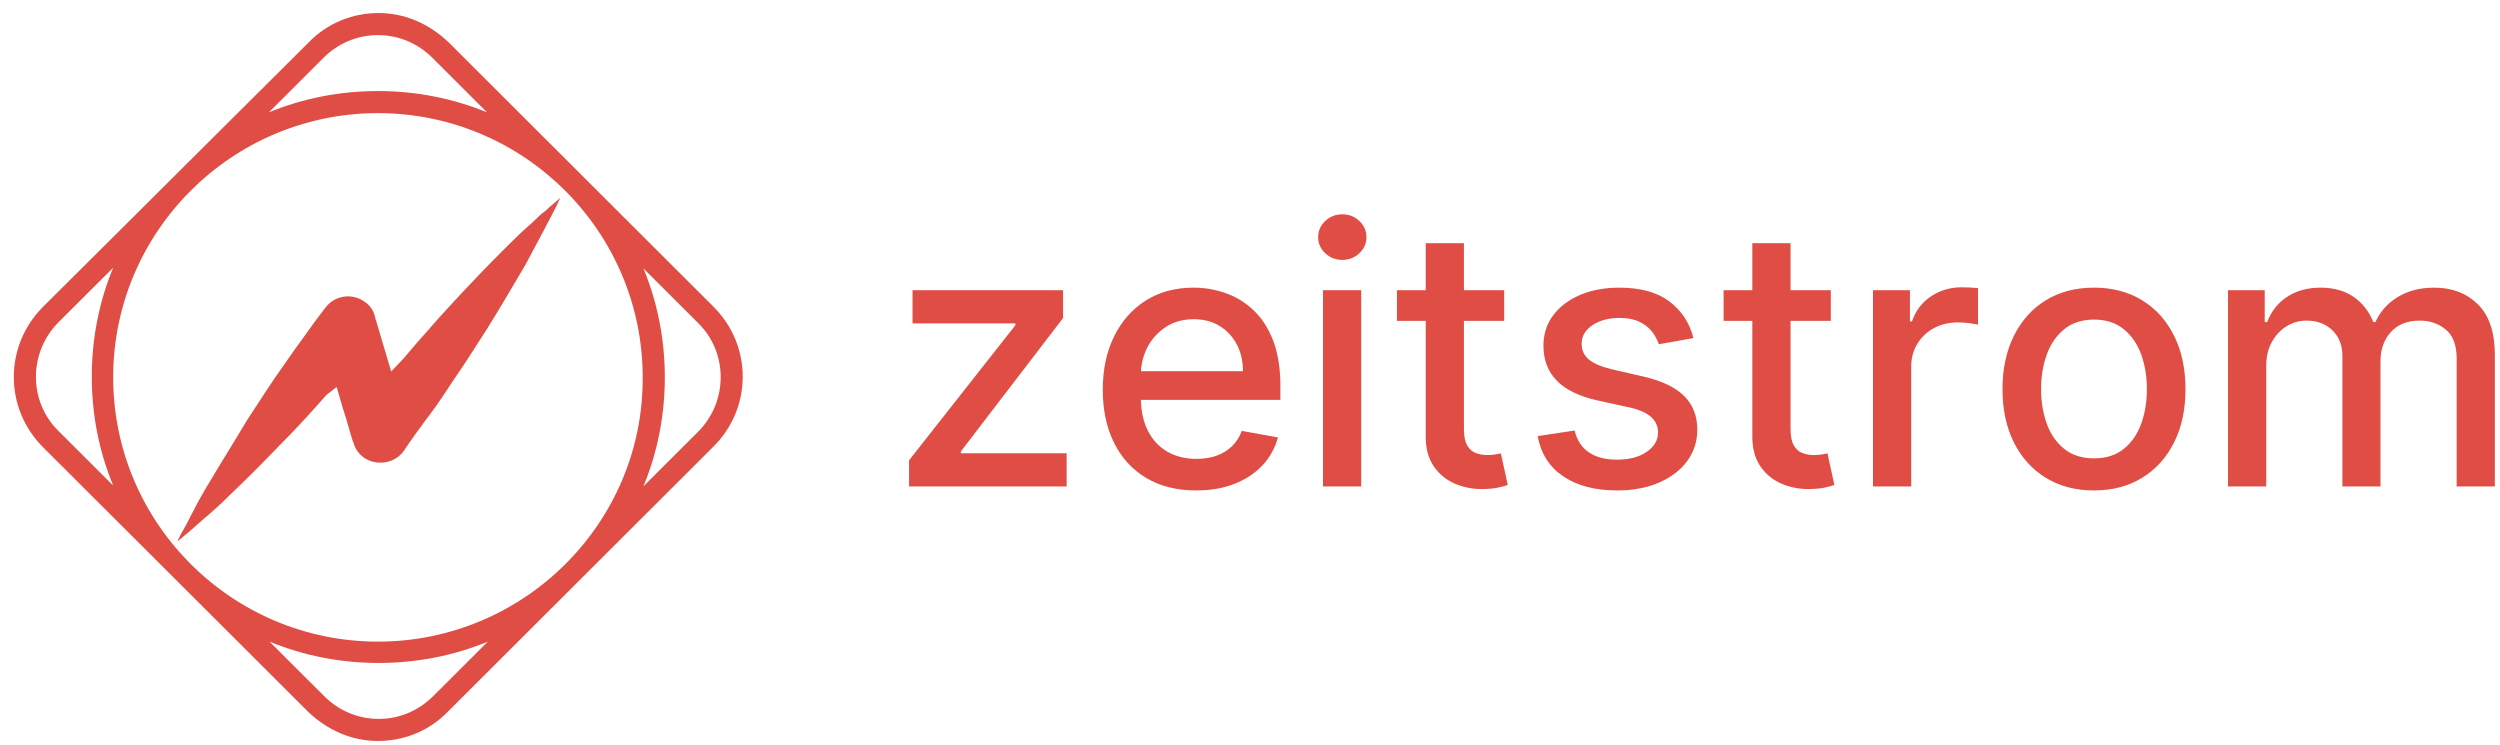
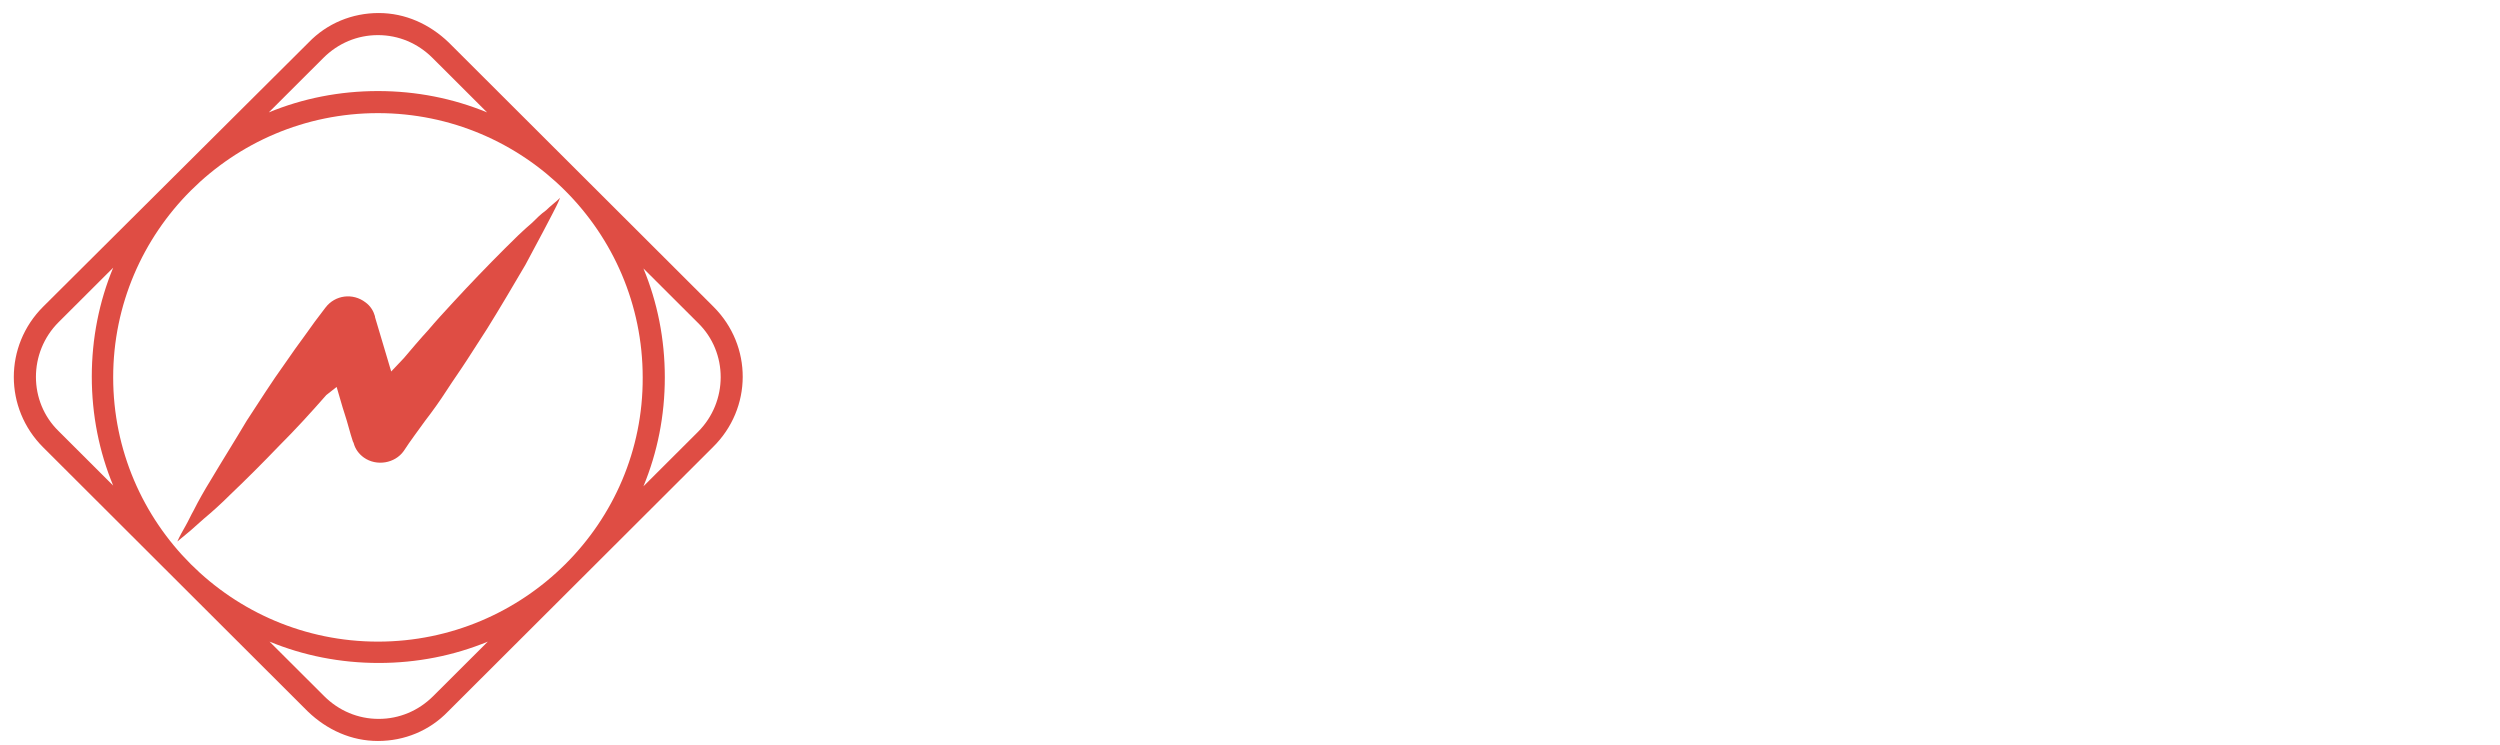
<svg xmlns="http://www.w3.org/2000/svg" width="151" height="45" viewBox="0 0 151 45" fill="none">
  <g clip-path="url(#clip0_242_5865)">
    <path fill-rule="evenodd" clip-rule="evenodd" d="M43.095 18.526L27.104 2.566C25.946 1.454 24.476 0.787 22.872 0.787C21.268 0.787 19.754 1.41 18.64 2.566L2.605 18.526C0.244 20.882 0.244 24.661 2.605 27.017L18.596 42.977C19.754 44.088 21.224 44.755 22.828 44.755C24.431 44.755 25.946 44.133 27.059 42.977L43.051 27.017C45.456 24.661 45.456 20.882 43.095 18.526ZM22.828 38.754C14.008 38.754 6.836 31.596 6.836 22.794C6.836 13.991 14.008 6.833 22.828 6.833C31.647 6.833 38.819 13.991 38.819 22.794C38.863 31.596 31.647 38.754 22.828 38.754ZM19.531 3.499C20.422 2.61 21.58 2.121 22.828 2.121C24.075 2.121 25.233 2.61 26.124 3.499L29.42 6.789C27.371 5.944 25.144 5.5 22.828 5.5C20.511 5.5 18.284 5.944 16.235 6.789L19.531 3.499ZM3.54 19.459L6.836 16.169C5.99 18.214 5.544 20.437 5.544 22.749C5.544 25.061 5.99 27.284 6.836 29.329L3.54 26.039C1.714 24.261 1.714 21.282 3.54 19.459ZM26.168 42.043C25.277 42.932 24.119 43.421 22.872 43.421C21.625 43.421 20.467 42.932 19.576 42.043L16.28 38.754C18.329 39.598 20.556 40.043 22.872 40.043C25.188 40.043 27.416 39.598 29.465 38.754L26.168 42.043ZM42.16 26.083L38.863 29.373C39.71 27.328 40.155 25.105 40.155 22.794C40.155 20.482 39.71 18.259 38.863 16.214L42.16 19.504C43.986 21.282 43.986 24.261 42.16 26.083Z" fill="#DF4D44" />
    <path fill-rule="evenodd" clip-rule="evenodd" d="M24.387 21.638C24.877 21.06 25.367 20.482 25.857 19.948C26.346 19.37 26.837 18.837 27.371 18.259C28.396 17.148 29.42 16.081 30.489 15.014C31.024 14.48 31.558 13.947 32.137 13.458C32.404 13.191 32.672 12.924 32.984 12.702C33.251 12.435 33.563 12.213 33.83 11.946C33.696 12.302 33.518 12.613 33.34 12.969C33.162 13.324 32.984 13.635 32.805 13.991C32.449 14.658 32.093 15.325 31.736 15.992C30.979 17.281 30.222 18.57 29.42 19.859C29.019 20.482 28.618 21.104 28.217 21.727C27.817 22.349 27.371 22.971 26.97 23.594C26.569 24.216 26.124 24.838 25.678 25.416C25.233 26.039 24.788 26.617 24.387 27.239C23.852 27.995 22.738 28.173 21.981 27.639C21.669 27.417 21.447 27.106 21.358 26.75L21.313 26.661C21.135 26.128 21.001 25.55 20.823 25.016C20.645 24.483 20.511 23.949 20.333 23.371L19.709 23.86C18.774 24.927 17.839 25.95 16.859 26.928C15.879 27.951 14.899 28.928 13.874 29.907C13.384 30.396 12.85 30.885 12.315 31.329C12.048 31.552 11.781 31.818 11.513 32.041C11.246 32.263 10.979 32.485 10.711 32.707C10.845 32.396 11.023 32.085 11.201 31.774C11.38 31.463 11.513 31.151 11.691 30.84C12.003 30.218 12.36 29.595 12.716 29.017C13.429 27.817 14.186 26.617 14.899 25.416C15.656 24.261 16.413 23.06 17.215 21.949C17.616 21.371 18.017 20.793 18.418 20.259C18.819 19.681 19.22 19.148 19.665 18.57C20.244 17.814 21.313 17.681 22.07 18.259C22.382 18.481 22.56 18.792 22.649 19.104V19.148L23.139 20.793L23.629 22.438L24.387 21.638Z" fill="#DF4D44" />
-     <path d="M64.425 29.383V27.377H58.034V27.268L64.209 19.211V17.528H55.117V19.535H61.33V19.643L54.908 27.801V29.383H64.425ZM72.25 29.623C73.114 29.623 73.885 29.49 74.561 29.225C75.238 28.96 75.802 28.587 76.252 28.106C76.702 27.625 77.014 27.063 77.189 26.419L75.005 26.026C74.866 26.396 74.666 26.708 74.403 26.96C74.141 27.212 73.829 27.401 73.469 27.527C73.109 27.653 72.71 27.716 72.273 27.716C71.599 27.716 71.01 27.571 70.505 27.28C70.001 26.989 69.609 26.566 69.328 26.01C69.083 25.524 68.945 24.947 68.914 24.28L68.91 24.15L77.336 24.15V23.332C77.336 22.257 77.192 21.342 76.904 20.588C76.616 19.834 76.222 19.221 75.723 18.747C75.224 18.274 74.66 17.927 74.033 17.706C73.405 17.484 72.757 17.374 72.088 17.374C70.987 17.374 70.026 17.634 69.205 18.153C68.384 18.673 67.746 19.396 67.291 20.322C66.835 21.248 66.608 22.319 66.608 23.533C66.608 24.763 66.835 25.834 67.291 26.747C67.746 27.661 68.394 28.368 69.236 28.87C70.077 29.372 71.082 29.623 72.25 29.623ZM68.916 22.387C68.948 21.89 69.075 21.424 69.297 20.99C69.557 20.483 69.928 20.071 70.409 19.755C70.89 19.438 71.455 19.28 72.103 19.28C72.7 19.28 73.221 19.416 73.666 19.689C74.111 19.962 74.457 20.334 74.704 20.804C74.951 21.275 75.075 21.814 75.075 22.421L68.914 22.422L68.916 22.387ZM81.075 15.699C81.476 15.699 81.82 15.564 82.105 15.294C82.391 15.023 82.534 14.701 82.534 14.325C82.534 13.944 82.391 13.619 82.105 13.349C81.82 13.078 81.476 12.943 81.075 12.943C80.674 12.943 80.33 13.078 80.044 13.349C79.759 13.619 79.616 13.944 79.616 14.325C79.616 14.701 79.759 15.023 80.044 15.294C80.33 15.564 80.674 15.699 81.075 15.699ZM82.217 29.383V17.528H79.909V29.383H82.217ZM89.571 29.538C89.942 29.532 90.25 29.503 90.497 29.449C90.744 29.395 90.935 29.342 91.069 29.291L90.652 27.384C90.575 27.4 90.466 27.42 90.328 27.446C90.189 27.472 90.027 27.485 89.841 27.485C89.589 27.485 89.356 27.445 89.143 27.365C88.929 27.285 88.756 27.133 88.622 26.91C88.488 26.686 88.421 26.35 88.421 25.902L88.421 19.381L90.852 19.38V17.528L88.421 17.528L88.421 14.688H86.113L86.113 17.528L84.377 17.528V19.38L86.113 19.381L86.113 26.381C86.113 27.054 86.257 27.62 86.544 28.079L86.6 28.164C86.924 28.637 87.348 28.987 87.873 29.213C88.398 29.44 88.964 29.548 89.571 29.538ZM97.669 29.623C98.626 29.623 99.469 29.466 100.197 29.152C100.925 28.838 101.494 28.404 101.903 27.851C102.312 27.298 102.516 26.666 102.516 25.956C102.516 25.118 102.249 24.436 101.714 23.911C101.178 23.386 100.365 22.998 99.275 22.746L97.391 22.313C96.738 22.159 96.264 21.961 95.971 21.719C95.678 21.477 95.531 21.158 95.531 20.762C95.531 20.304 95.75 19.93 96.187 19.639C96.625 19.348 97.17 19.203 97.824 19.203C98.302 19.203 98.701 19.28 99.02 19.434C99.339 19.589 99.592 19.787 99.78 20.029C99.968 20.271 100.106 20.525 100.193 20.793L102.285 20.422C102.048 19.496 101.562 18.756 100.826 18.203C100.09 17.65 99.082 17.374 97.8 17.374C96.91 17.374 96.12 17.522 95.431 17.817C94.741 18.113 94.201 18.524 93.81 19.049C93.419 19.573 93.224 20.186 93.224 20.886C93.224 21.729 93.487 22.427 94.015 22.977C94.542 23.528 95.359 23.929 96.465 24.181L98.472 24.621C99.038 24.75 99.459 24.94 99.734 25.192C100.009 25.444 100.147 25.756 100.147 26.126C100.147 26.584 99.92 26.971 99.468 27.288C99.015 27.604 98.41 27.762 97.654 27.762C96.959 27.762 96.396 27.614 95.963 27.319C95.531 27.023 95.246 26.584 95.107 26.003L92.876 26.342C93.067 27.392 93.581 28.201 94.42 28.77C95.258 29.338 96.342 29.623 97.669 29.623ZM109.299 29.538C109.67 29.532 109.978 29.503 110.225 29.449C110.472 29.395 110.663 29.342 110.796 29.291L110.38 27.384C110.303 27.4 110.194 27.42 110.056 27.446C109.917 27.472 109.755 27.485 109.569 27.485C109.317 27.485 109.084 27.445 108.871 27.365C108.657 27.285 108.484 27.133 108.35 26.91C108.216 26.686 108.149 26.35 108.149 25.902L108.149 19.381L110.58 19.38V17.528L108.149 17.528L108.149 14.688H105.841L105.841 17.528L104.105 17.528V19.38L105.841 19.381L105.841 26.381C105.841 27.054 105.985 27.62 106.272 28.079L106.328 28.164C106.652 28.637 107.076 28.987 107.601 29.213C108.126 29.44 108.692 29.548 109.299 29.538ZM115.437 29.383V22.144C115.437 21.629 115.56 21.17 115.807 20.766C116.054 20.362 116.39 20.046 116.814 19.817C117.239 19.587 117.724 19.473 118.269 19.473C118.506 19.473 118.743 19.49 118.979 19.523C119.216 19.557 119.381 19.586 119.473 19.612V17.404C119.36 17.389 119.205 17.376 119.006 17.366C118.808 17.356 118.637 17.351 118.493 17.351C117.799 17.351 117.177 17.535 116.629 17.902C116.081 18.27 115.699 18.773 115.483 19.411H115.36V17.528H113.129V29.383H115.437ZM126.477 29.623C127.588 29.623 128.558 29.368 129.387 28.858C130.215 28.349 130.858 27.636 131.316 26.721C131.774 25.805 132.003 24.734 132.003 23.51C132.003 22.28 131.774 21.204 131.316 20.283C130.858 19.362 130.215 18.647 129.387 18.138C128.558 17.628 127.588 17.374 126.477 17.374C125.366 17.374 124.396 17.628 123.567 18.138C122.739 18.647 122.096 19.362 121.638 20.283C121.18 21.204 120.951 22.28 120.951 23.51C120.951 24.734 121.18 25.805 121.638 26.721C122.096 27.636 122.739 28.349 123.567 28.858C124.396 29.368 125.366 29.623 126.477 29.623ZM126.485 27.685C125.759 27.685 125.158 27.495 124.682 27.114C124.207 26.733 123.854 26.227 123.625 25.594C123.396 24.961 123.282 24.264 123.282 23.502C123.282 22.746 123.396 22.05 123.625 21.414C123.854 20.779 124.207 20.268 124.682 19.882C125.158 19.496 125.759 19.303 126.485 19.303C127.205 19.303 127.802 19.496 128.275 19.882C128.749 20.268 129.1 20.779 129.329 21.414C129.558 22.05 129.672 22.746 129.672 23.502C129.672 24.264 129.558 24.961 129.329 25.594C129.1 26.227 128.749 26.733 128.275 27.114C127.802 27.495 127.205 27.685 126.485 27.685ZM136.881 29.383V22.074C136.881 21.539 136.993 21.068 137.217 20.662C137.441 20.255 137.737 19.937 138.105 19.708C138.473 19.48 138.875 19.365 139.313 19.365C139.956 19.365 140.478 19.561 140.879 19.952C141.281 20.343 141.481 20.86 141.481 21.503V29.383H143.781V21.827C143.781 21.107 143.99 20.516 144.407 20.056C144.823 19.595 145.407 19.365 146.159 19.365C146.766 19.365 147.288 19.545 147.725 19.905C148.163 20.265 148.382 20.847 148.382 21.65V29.383H150.689V21.433C150.689 20.075 150.348 19.059 149.667 18.385C148.985 17.711 148.106 17.374 147.031 17.374C146.177 17.374 145.441 17.563 144.823 17.941C144.206 18.319 143.756 18.825 143.473 19.458H143.349C143.092 18.809 142.694 18.3 142.157 17.929C141.619 17.559 140.954 17.374 140.162 17.374C139.379 17.374 138.708 17.558 138.147 17.925C137.586 18.293 137.182 18.804 136.935 19.458H136.789V17.528H134.573V29.383H136.881Z" fill="#DF4D44" />
  </g>
  <defs>
    <clipPath id="clip0_242_5865">
      <rect width="150" height="44.082" fill="white" transform="translate(0.823 0.698)" />
    </clipPath>
  </defs>
</svg>